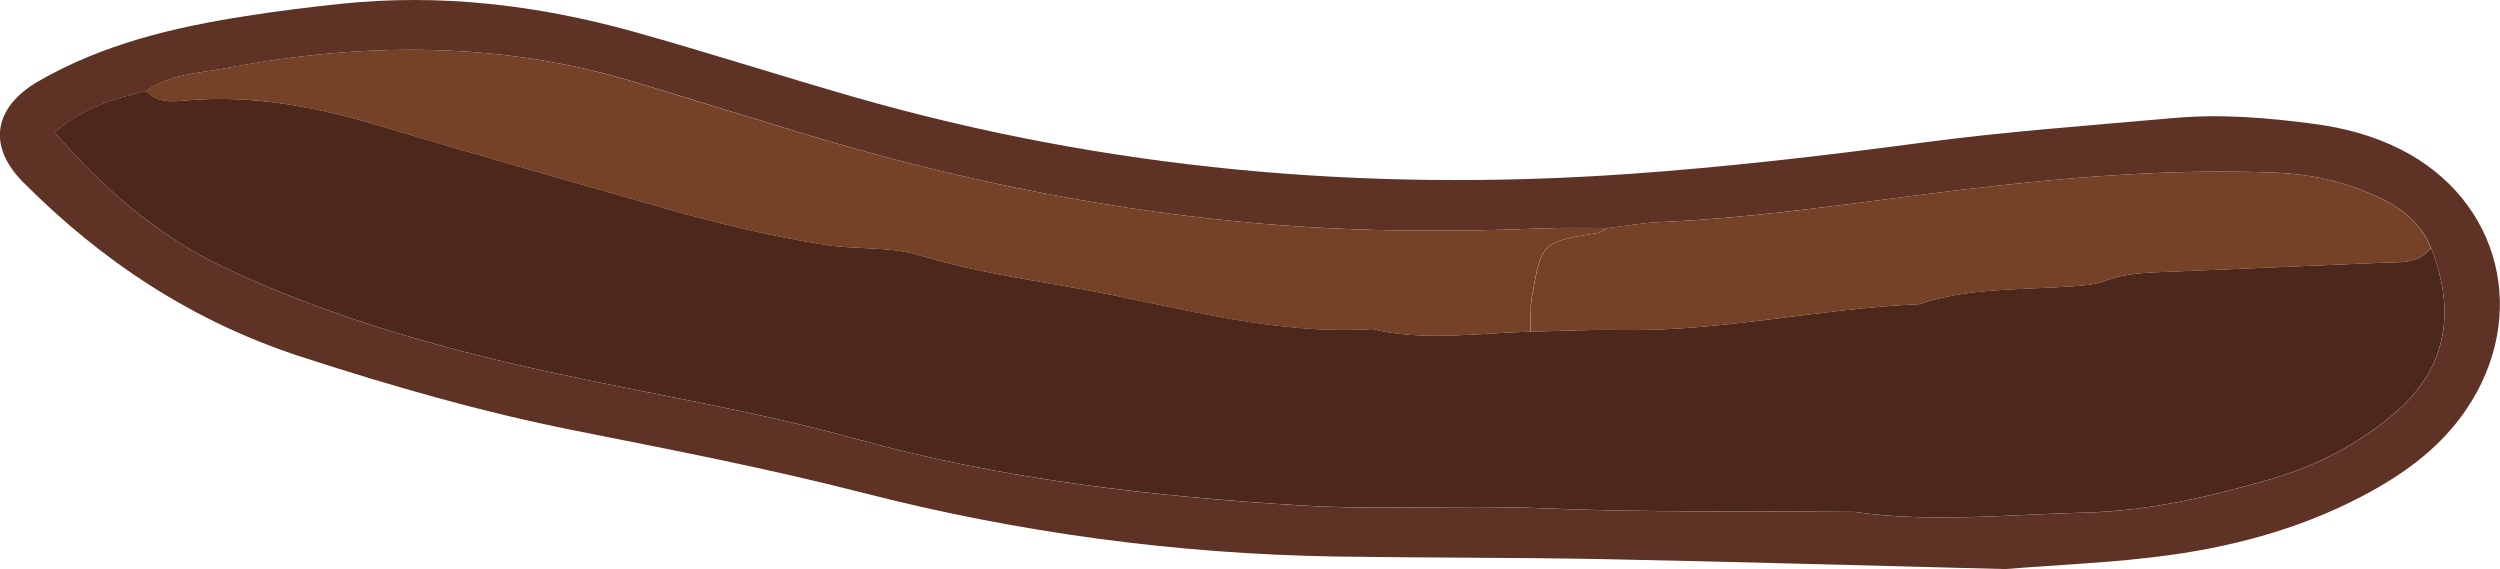
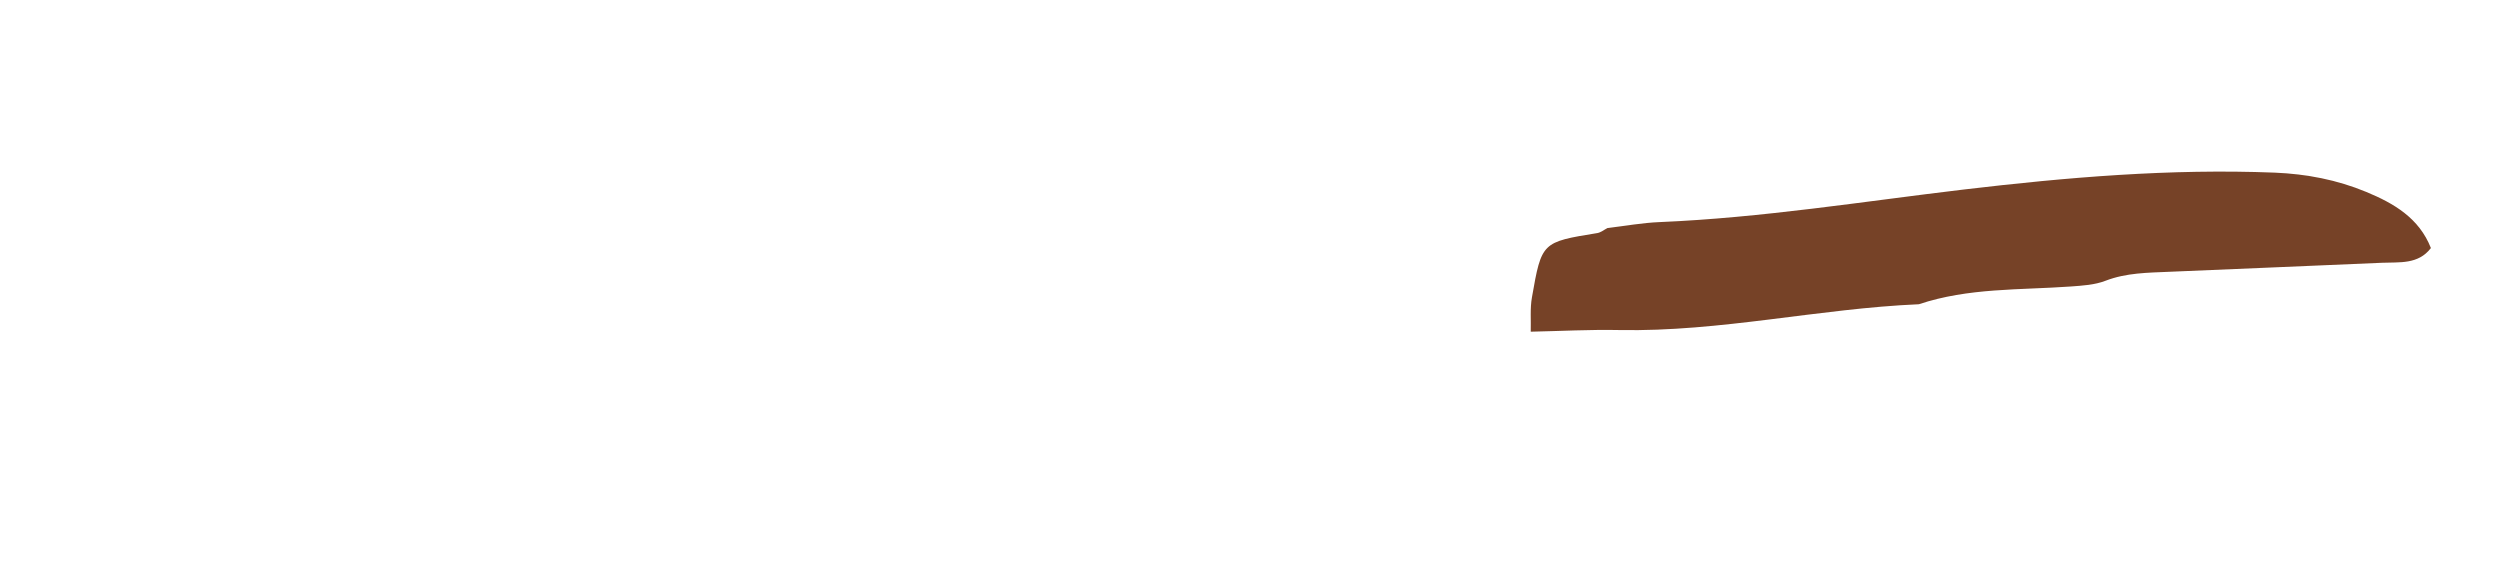
<svg xmlns="http://www.w3.org/2000/svg" id="Layer_2" viewBox="0 0 288.75 65.73">
  <defs>
    <style>.cls-1{fill:#5e3325;}.cls-2{fill:#764227;}.cls-3{fill:#4c271b;}</style>
  </defs>
  <g id="_图层_1">
    <g>
-       <path class="cls-1" d="m231.7,65.73c-15.56-.39-31.04-.84-46.53-1.15-10.25-.2-20.5-.14-30.76-.3-18.52-.29-36.76-2.75-54.7-7.35-11.03-2.83-22.2-4.99-33.36-7.21-10.72-2.13-21.21-5.15-31.61-8.53-12.42-4.04-22.94-10.96-32.08-20.16-4.11-4.14-3.45-8.62,1.79-11.65C11.89,5.09,20.06,3.15,28.42,1.85c3.6-.56,7.22-1.02,10.85-1.4,11.48-1.22,22.75.11,33.8,3.18,8.55,2.38,17,5.11,25.52,7.56,29.21,8.38,59.01,11.02,89.27,8.92,11.37-.79,22.67-2.1,33.97-3.61,9.7-1.3,19.49-2,29.25-2.87,5.47-.49,10.93-.03,16.36.7,3.4.46,6.7,1.35,9.78,2.9,11.63,5.84,15.01,19.29,7.56,30.17-2.76,4.03-6.54,6.92-10.78,9.28-7.27,4.04-15.15,6.28-23.3,7.42-6.31.88-12.7,1.11-19.01,1.62Zm-46.03-39.39c-2.5,0-5-.06-7.49.04-11.6.48-23.2.36-34.75-.75-17.69-1.7-35-5.37-51.98-10.61-5.86-1.81-11.74-3.57-17.59-5.38-15.8-4.9-31.8-4.8-47.86-1.75-3.06.58-6.38.65-9.08,2.63-3.75.84-7.36,1.96-10.6,4.79,5.8,6.65,12.03,12.06,19.81,15.7,11.82,5.54,24.26,9.1,36.95,11.88,11.98,2.63,24.1,4.56,35.95,7.85,16.71,4.63,33.89,6.59,51.13,7.64,9.29.57,18.63-.06,27.96.33,11.81.5,23.64.31,35.47.42.23,0,.46-.02.68.01,8.86,1.27,17.72.28,26.58.07,7.34-.18,14.42-1.84,21.41-3.86,5.29-1.53,10.15-4.04,14.36-7.65,5.8-4.96,7.19-11.44,4.17-19.05-1.36-3.46-4.27-5.16-7.46-6.48-3.38-1.4-6.91-2.08-10.57-2.23-12.04-.48-24.02.54-35.93,1.95-11.69,1.39-23.31,3.25-35.09,3.76-2.03.09-4.04.46-6.06.7Z" />
-       <path class="cls-3" d="m280.78,28.64c3.02,7.61,1.63,14.09-4.17,19.05-4.21,3.61-9.07,6.12-14.36,7.65-6.99,2.02-14.07,3.68-21.41,3.86-8.86.22-17.72,1.2-26.58-.07-.22-.03-.45,0-.68-.01-11.82-.11-23.66.08-35.47-.42-9.33-.39-18.67.23-27.96-.33-17.24-1.06-34.42-3.01-51.13-7.64-11.85-3.29-23.97-5.22-35.95-7.85-12.68-2.78-25.12-6.34-36.95-11.88-7.77-3.64-14.01-9.05-19.81-15.7,3.24-2.83,6.85-3.94,10.6-4.79,1.24,1.35,2.87,1.25,4.45,1.1,7.83-.73,15.33.76,22.79,3,10.88,3.27,21.81,6.34,32.73,9.47,6.11,1.75,12.26,3.23,18.57,4.21,3.61.56,7.31.14,10.79,1.2,6.1,1.87,12.4,2.75,18.64,3.89,11.13,2.03,22.09,5.34,33.6,4.62,6.09,1.46,12.22.45,18.34.3,3.41-.07,6.83-.25,10.24-.19,11.64.22,23.02-2.48,34.59-2.98,5.7-1.92,11.66-1.64,17.54-2.05,1.35-.1,2.77-.18,4.01-.66,2.41-.93,4.9-.93,7.39-1.04,8.19-.36,16.38-.67,24.56-1.04,2.01-.09,4.17.21,5.64-1.7Z" />
-       <path class="cls-2" d="m176.8,38.31c-6.12.15-12.25,1.16-18.34-.3-11.51.73-22.48-2.58-33.6-4.62-6.24-1.14-12.53-2.02-18.64-3.89-3.47-1.06-7.18-.64-10.79-1.2-6.31-.98-12.46-2.46-18.57-4.21-10.92-3.13-21.85-6.2-32.73-9.47-7.46-2.24-14.96-3.74-22.79-3-1.58.15-3.21.25-4.45-1.1,2.7-1.98,6.02-2.05,9.08-2.63,16.06-3.06,32.06-3.15,47.86,1.75,5.86,1.82,11.73,3.57,17.59,5.38,16.98,5.24,34.3,8.91,51.98,10.61,11.55,1.11,23.15,1.23,34.75.75,2.49-.1,4.99-.03,7.49-.04-.39.2-.76.52-1.17.58-6.39,1.04-6.43,1.03-7.55,7.42-.23,1.29-.1,2.65-.14,3.97Z" />
+       <path class="cls-2" d="m176.8,38.31Z" />
      <path class="cls-2" d="m176.8,38.31c.04-1.33-.09-2.68.14-3.97,1.12-6.39,1.15-6.38,7.55-7.42.41-.07.78-.38,1.17-.58,2.02-.24,4.03-.61,6.06-.69,11.78-.5,23.41-2.37,35.09-3.76,11.91-1.41,23.89-2.43,35.93-1.95,3.66.15,7.2.83,10.57,2.23,3.19,1.32,6.1,3.02,7.46,6.48-1.47,1.92-3.63,1.61-5.64,1.7-8.19.37-16.38.68-24.56,1.04-2.49.11-4.98.11-7.39,1.04-1.24.48-2.66.56-4.01.66-5.88.42-11.84.14-17.54,2.05-11.57.5-22.95,3.2-34.59,2.98-3.41-.07-6.82.12-10.24.19Z" />
    </g>
  </g>
</svg>